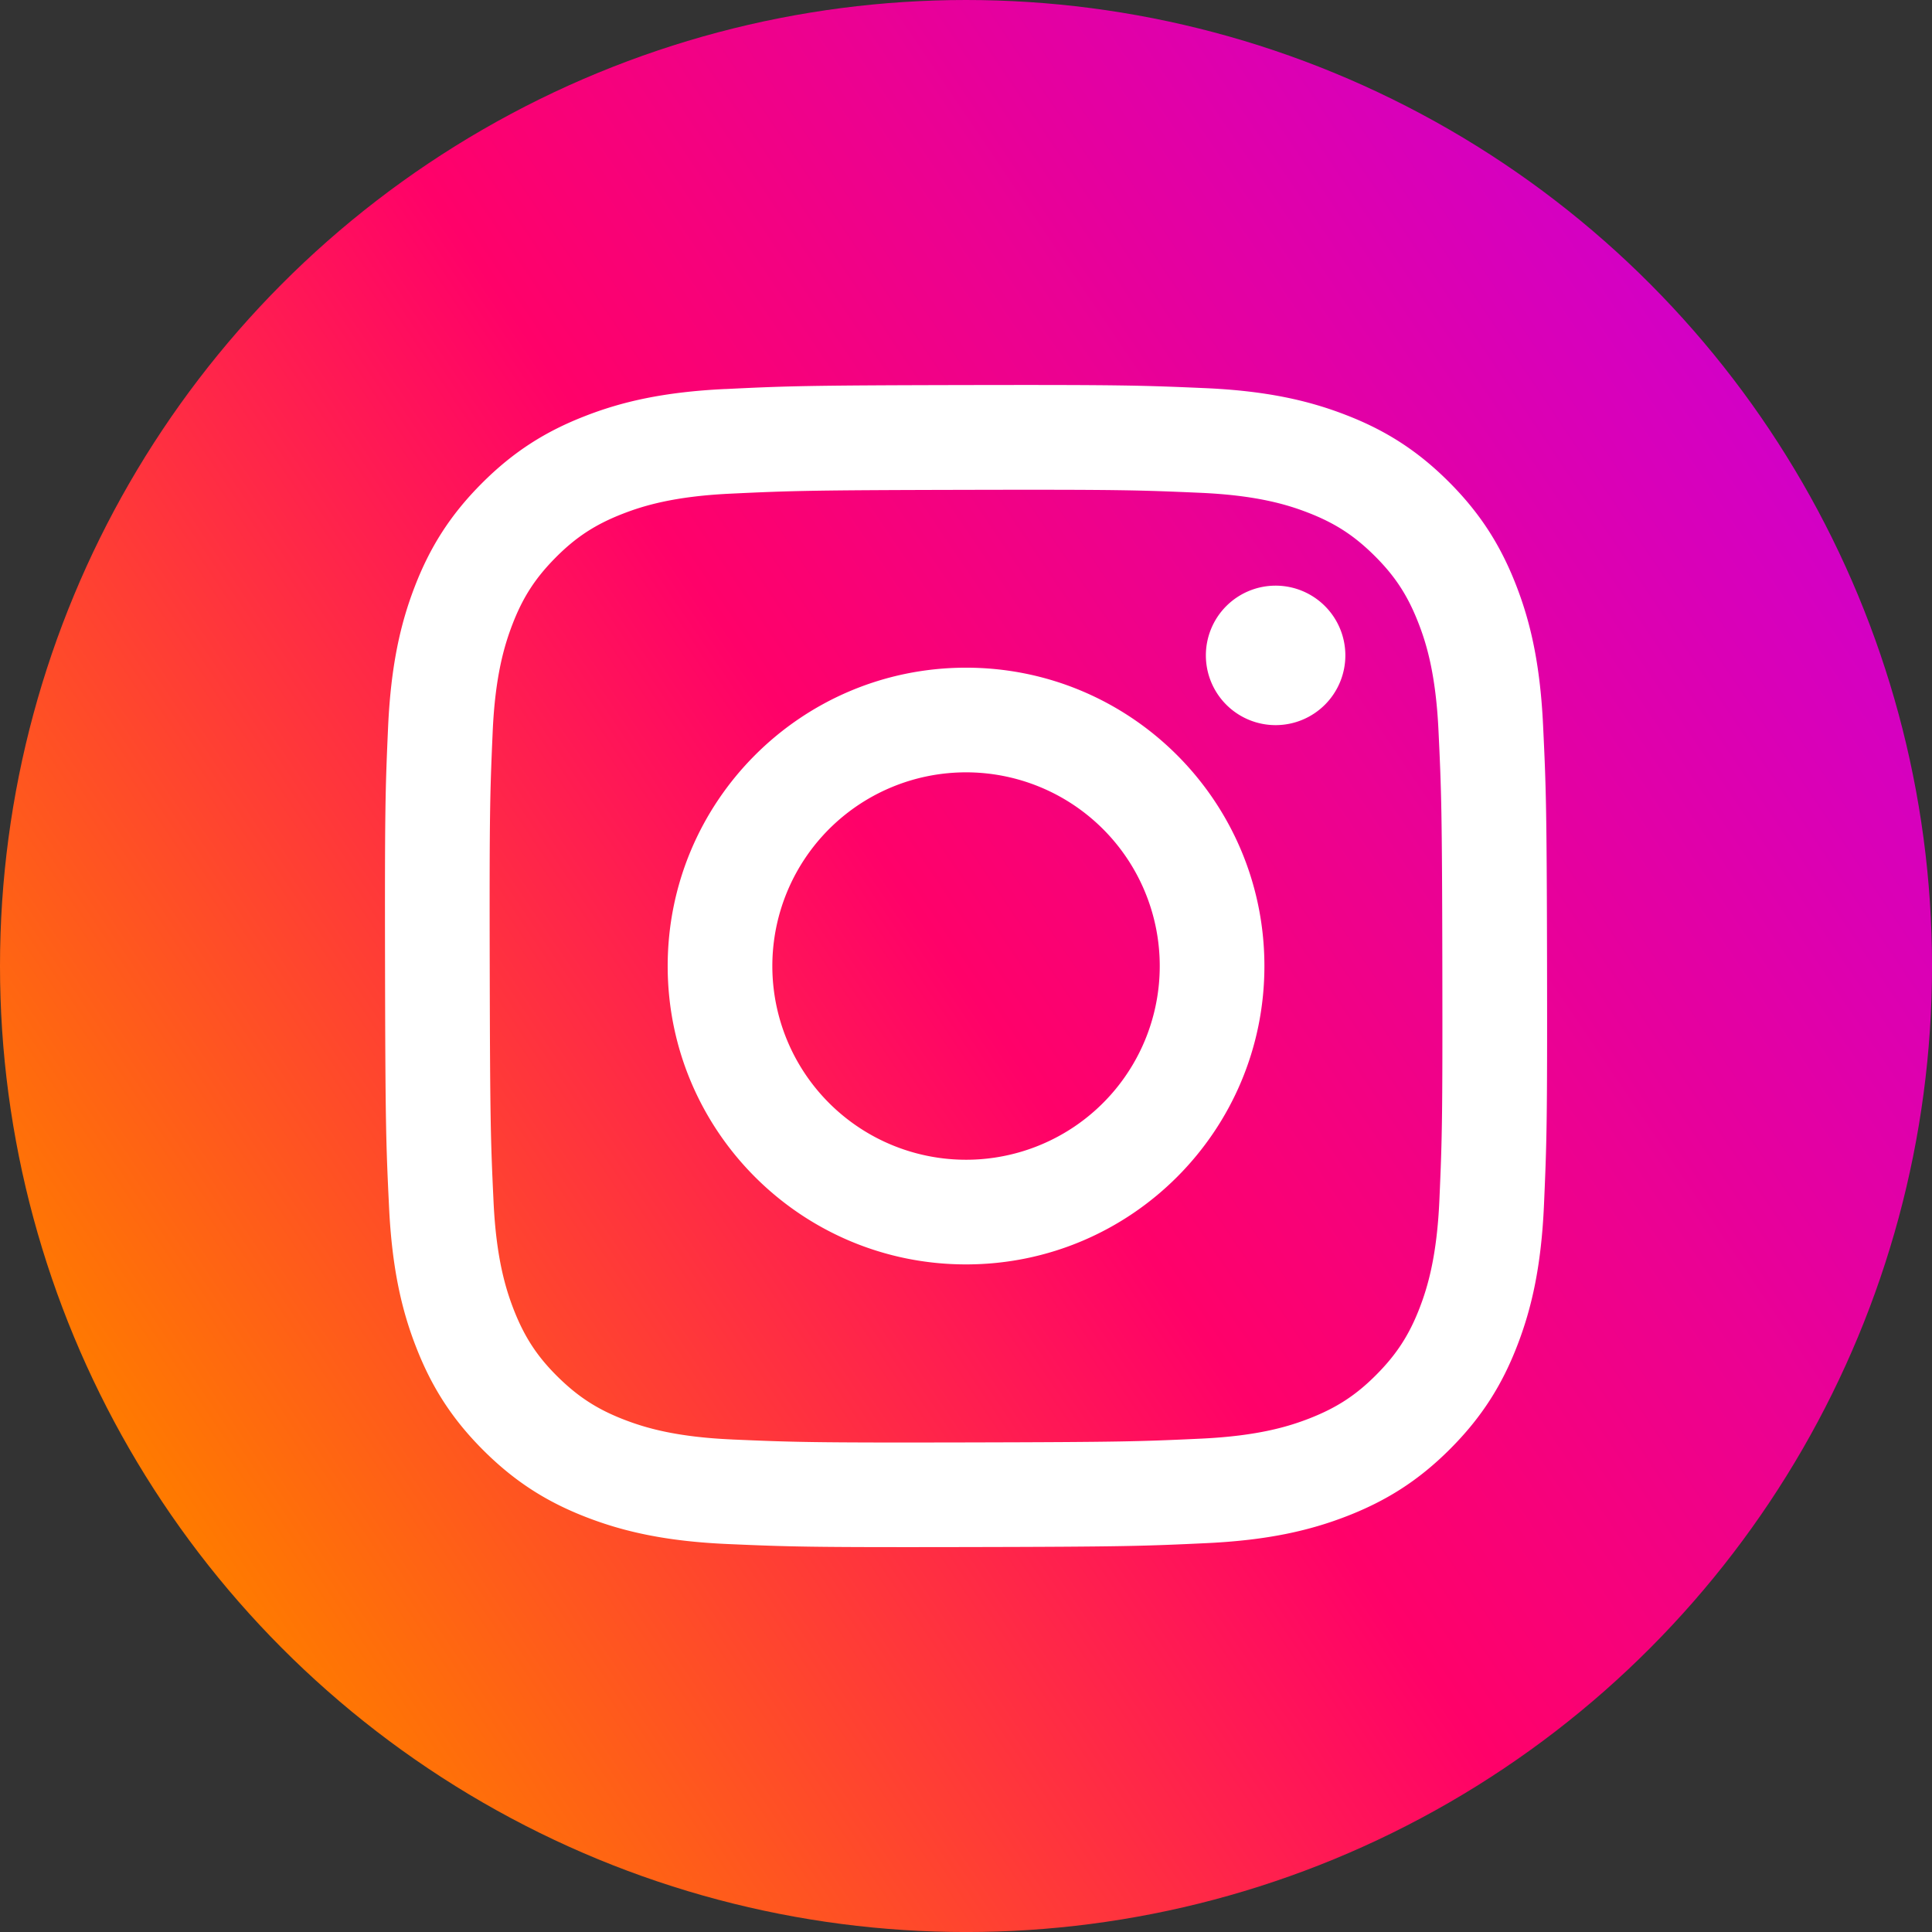
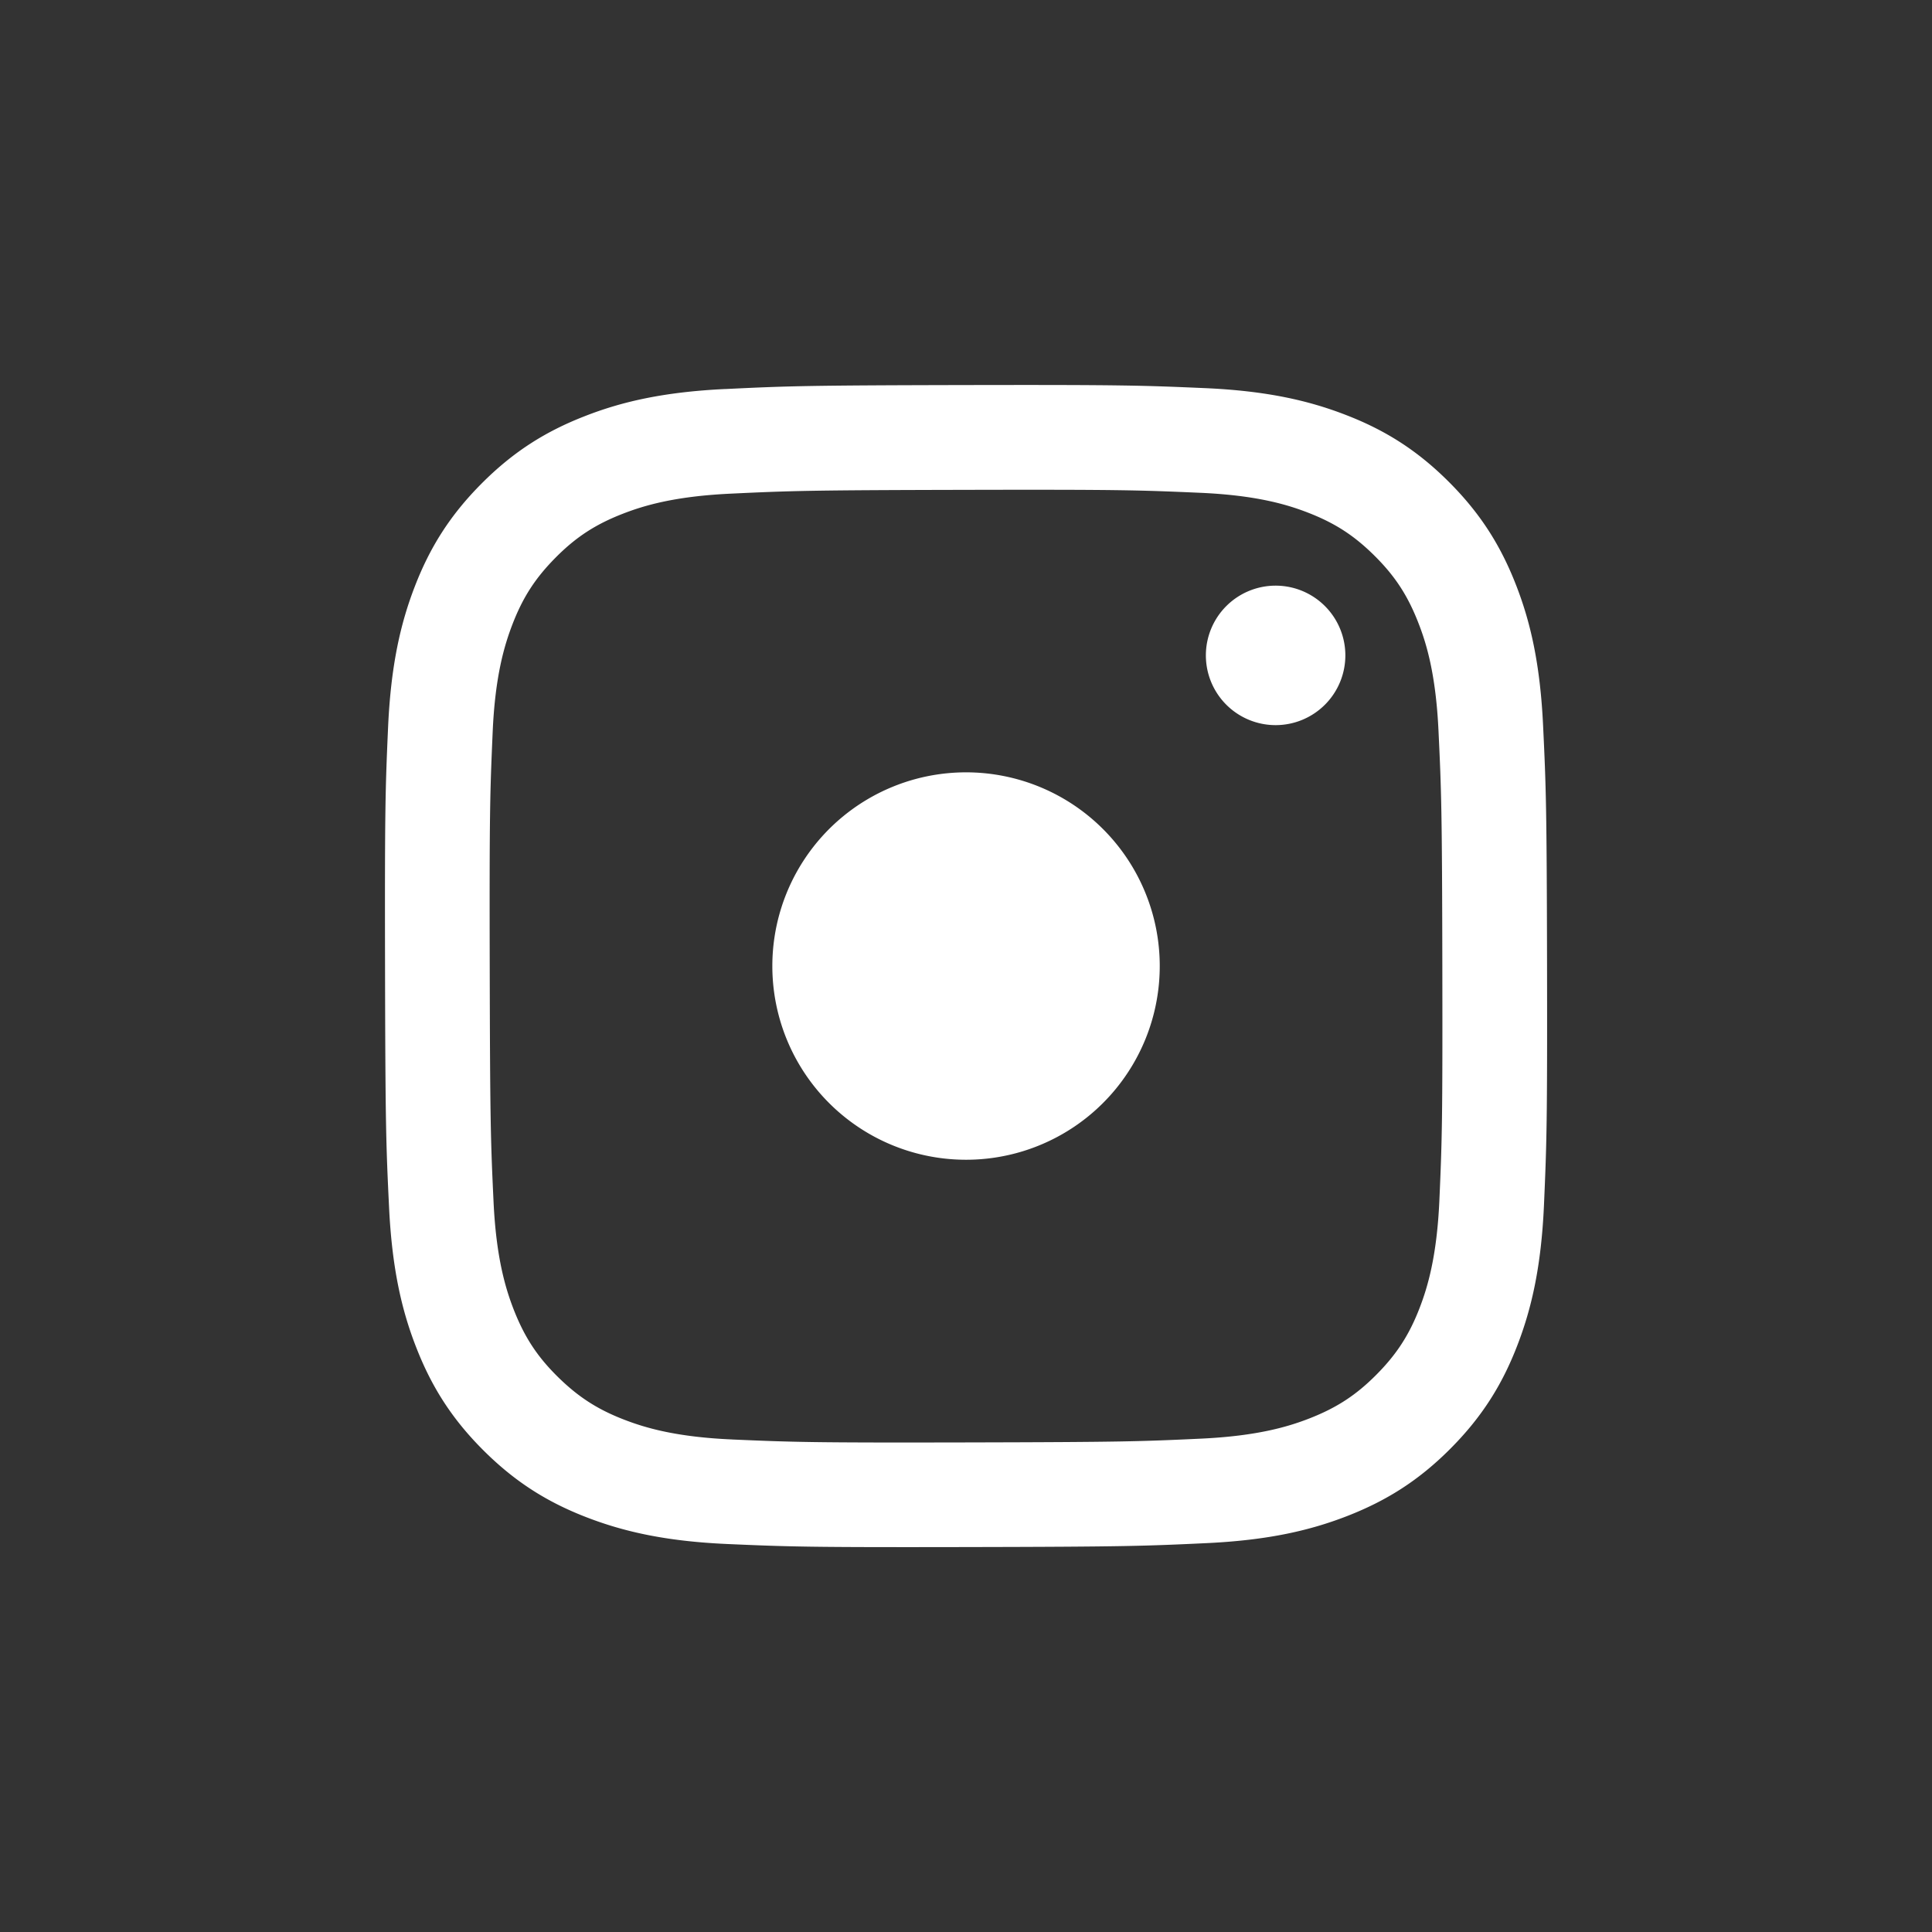
<svg xmlns="http://www.w3.org/2000/svg" xmlns:ns1="http://www.inkscape.org/namespaces/inkscape" xmlns:ns2="http://sodipodi.sourceforge.net/DTD/sodipodi-0.dtd" xmlns:xlink="http://www.w3.org/1999/xlink" width="67.733mm" height="67.733mm" viewBox="0 0 67.733 67.733" version="1.1" id="svg5" xml:space="preserve" ns1:version="1.2.2 (732a01da63, 2022-12-09)" ns2:docname="socials.svg" ns1:export-filename="www\assets\yt.svg" ns1:export-xdpi="96" ns1:export-ydpi="96">
  <rect x="0" y="0" width="67.733" height="67.733" fill="#333333" stroke="none" />
  <ns2:namedview id="namedview7" pagecolor="#ffffff" bordercolor="#000000" borderopacity="0.25" ns1:showpageshadow="2" ns1:pageopacity="0.0" ns1:pagecheckerboard="0" ns1:deskcolor="#d1d1d1" ns1:document-units="mm" showgrid="false" ns1:zoom="1.0129245" ns1:cx="489.17762" ns1:cy="244.342" ns1:window-width="1920" ns1:window-height="991" ns1:window-x="-9" ns1:window-y="-9" ns1:window-maximized="1" ns1:current-layer="layer1" />
  <defs id="defs2">
    <linearGradient ns1:collect="always" id="linearGradient2257">
      <stop style="stop-color:#ff7a00;stop-opacity:1;" offset="0" id="stop2253" />
      <stop style="stop-color:#ff0169;stop-opacity:1;" offset="0.495" id="stop2987" />
      <stop style="stop-color:#d300c5;stop-opacity:1;" offset="1" id="stop2255" />
    </linearGradient>
    <linearGradient ns1:collect="always" xlink:href="#linearGradient2257" id="linearGradient4512" x1="-653.027" y1="385.172" x2="-597.148" y2="347.443" gradientUnits="userSpaceOnUse" />
    <style id="style4916">.cls-1{fill:#fff;}</style>
    <style id="style4916-7">.cls-1{fill:#fff;}</style>
  </defs>
  <g ns1:label="Ebene 1" ns1:groupmode="layer" id="layer1" transform="translate(190.493,-102.397)">
    <g id="g5406" transform="translate(16.645,-3.134)">
      <g id="g5314" transform="translate(453.627,-224.228)">
-         <circle style="opacity:1;fill:url(#linearGradient4512);fill-opacity:1;stroke-width:0.404" id="circle1428" cx="-626.898" cy="363.626" r="33.867" />
-         <path class="cls-1" d="m -635.334,343.397 c -2.167,0.102 -3.648,0.448 -4.942,0.957 -1.339,0.522 -2.474,1.222 -3.604,2.356 -1.129,1.133 -1.825,2.269 -2.343,3.611 -0.502,1.297 -0.841,2.778 -0.937,4.947 -0.096,2.169 -0.117,2.866 -0.106,8.398 0.011,5.532 0.035,6.225 0.14,8.399 0.103,2.167 0.448,3.647 0.957,4.941 0.523,1.339 1.222,2.474 2.356,3.604 1.134,1.13 2.269,1.824 3.613,2.343 1.296,0.501 2.777,0.842 4.946,0.937 2.168,0.095 2.866,0.117 8.397,0.106 5.53,-0.011 6.227,-0.035 8.399,-0.138 2.173,-0.103 3.645,-0.45 4.94,-0.956 1.339,-0.524 2.475,-1.222 3.604,-2.357 1.129,-1.134 1.824,-2.271 2.342,-3.613 0.502,-1.296 0.843,-2.777 0.937,-4.944 0.095,-2.174 0.117,-2.869 0.107,-8.4 -0.011,-5.531 -0.035,-6.225 -0.139,-8.397 -0.103,-2.172 -0.448,-3.648 -0.956,-4.943 -0.524,-1.339 -1.222,-2.473 -2.356,-3.604 -1.133,-1.131 -2.271,-1.825 -3.613,-2.342 -1.296,-0.502 -2.777,-0.843 -4.946,-0.937 -2.168,-0.094 -2.866,-0.118 -8.399,-0.107 -5.532,0.011 -6.225,0.034 -8.398,0.14 m 0.238,36.826 c -1.986,-0.086 -3.065,-0.416 -3.783,-0.693 -0.952,-0.367 -1.63,-0.81 -2.346,-1.519 -0.716,-0.709 -1.156,-1.39 -1.528,-2.339 -0.279,-0.719 -0.615,-1.796 -0.708,-3.782 -0.101,-2.147 -0.122,-2.791 -0.134,-8.23 -0.012,-5.439 0.009,-6.082 0.103,-8.23 0.085,-1.985 0.417,-3.064 0.693,-3.783 0.367,-0.953 0.808,-1.63 1.519,-2.346 0.711,-0.716 1.389,-1.157 2.34,-1.528 0.718,-0.28 1.795,-0.614 3.78,-0.708 2.148,-0.102 2.792,-0.122 8.23,-0.134 5.438,-0.012 6.083,0.009 8.232,0.103 1.985,0.086 3.065,0.415 3.782,0.693 0.952,0.367 1.63,0.807 2.346,1.519 0.716,0.712 1.157,1.388 1.529,2.341 0.281,0.716 0.614,1.793 0.708,3.779 0.102,2.148 0.125,2.792 0.135,8.23 0.01,5.437 -0.009,6.083 -0.103,8.23 -0.087,1.986 -0.416,3.065 -0.693,3.785 -0.367,0.951 -0.809,1.63 -1.52,2.345 -0.711,0.715 -1.389,1.156 -2.34,1.528 -0.717,0.28 -1.796,0.614 -3.779,0.709 -2.148,0.101 -2.792,0.122 -8.232,0.134 -5.44,0.012 -6.082,-0.01 -8.23,-0.103 m 16.607,-27.485 a 2.445,2.445 0 1 0 2.44,-2.449 2.445,2.445 0 0 0 -2.44,2.449 m -18.868,10.908 c 0.011,5.777 4.703,10.45 10.479,10.439 5.776,-0.011 10.452,-4.702 10.441,-10.48 -0.011,-5.777 -4.704,-10.451 -10.481,-10.44 -5.777,0.011 -10.45,4.704 -10.439,10.481 m 3.669,-0.007 a 6.791,6.791 0 1 1 6.804,6.777 6.79,6.79 0 0 1 -6.804,-6.777" id="path4920" style="stroke-width:0.041" />
+         <path class="cls-1" d="m -635.334,343.397 c -2.167,0.102 -3.648,0.448 -4.942,0.957 -1.339,0.522 -2.474,1.222 -3.604,2.356 -1.129,1.133 -1.825,2.269 -2.343,3.611 -0.502,1.297 -0.841,2.778 -0.937,4.947 -0.096,2.169 -0.117,2.866 -0.106,8.398 0.011,5.532 0.035,6.225 0.14,8.399 0.103,2.167 0.448,3.647 0.957,4.941 0.523,1.339 1.222,2.474 2.356,3.604 1.134,1.13 2.269,1.824 3.613,2.343 1.296,0.501 2.777,0.842 4.946,0.937 2.168,0.095 2.866,0.117 8.397,0.106 5.53,-0.011 6.227,-0.035 8.399,-0.138 2.173,-0.103 3.645,-0.45 4.94,-0.956 1.339,-0.524 2.475,-1.222 3.604,-2.357 1.129,-1.134 1.824,-2.271 2.342,-3.613 0.502,-1.296 0.843,-2.777 0.937,-4.944 0.095,-2.174 0.117,-2.869 0.107,-8.4 -0.011,-5.531 -0.035,-6.225 -0.139,-8.397 -0.103,-2.172 -0.448,-3.648 -0.956,-4.943 -0.524,-1.339 -1.222,-2.473 -2.356,-3.604 -1.133,-1.131 -2.271,-1.825 -3.613,-2.342 -1.296,-0.502 -2.777,-0.843 -4.946,-0.937 -2.168,-0.094 -2.866,-0.118 -8.399,-0.107 -5.532,0.011 -6.225,0.034 -8.398,0.14 m 0.238,36.826 c -1.986,-0.086 -3.065,-0.416 -3.783,-0.693 -0.952,-0.367 -1.63,-0.81 -2.346,-1.519 -0.716,-0.709 -1.156,-1.39 -1.528,-2.339 -0.279,-0.719 -0.615,-1.796 -0.708,-3.782 -0.101,-2.147 -0.122,-2.791 -0.134,-8.23 -0.012,-5.439 0.009,-6.082 0.103,-8.23 0.085,-1.985 0.417,-3.064 0.693,-3.783 0.367,-0.953 0.808,-1.63 1.519,-2.346 0.711,-0.716 1.389,-1.157 2.34,-1.528 0.718,-0.28 1.795,-0.614 3.78,-0.708 2.148,-0.102 2.792,-0.122 8.23,-0.134 5.438,-0.012 6.083,0.009 8.232,0.103 1.985,0.086 3.065,0.415 3.782,0.693 0.952,0.367 1.63,0.807 2.346,1.519 0.716,0.712 1.157,1.388 1.529,2.341 0.281,0.716 0.614,1.793 0.708,3.779 0.102,2.148 0.125,2.792 0.135,8.23 0.01,5.437 -0.009,6.083 -0.103,8.23 -0.087,1.986 -0.416,3.065 -0.693,3.785 -0.367,0.951 -0.809,1.63 -1.52,2.345 -0.711,0.715 -1.389,1.156 -2.34,1.528 -0.717,0.28 -1.796,0.614 -3.779,0.709 -2.148,0.101 -2.792,0.122 -8.232,0.134 -5.44,0.012 -6.082,-0.01 -8.23,-0.103 m 16.607,-27.485 a 2.445,2.445 0 1 0 2.44,-2.449 2.445,2.445 0 0 0 -2.44,2.449 m -18.868,10.908 m 3.669,-0.007 a 6.791,6.791 0 1 1 6.804,6.777 6.79,6.79 0 0 1 -6.804,-6.777" id="path4920" style="stroke-width:0.041" />
      </g>
    </g>
  </g>
</svg>